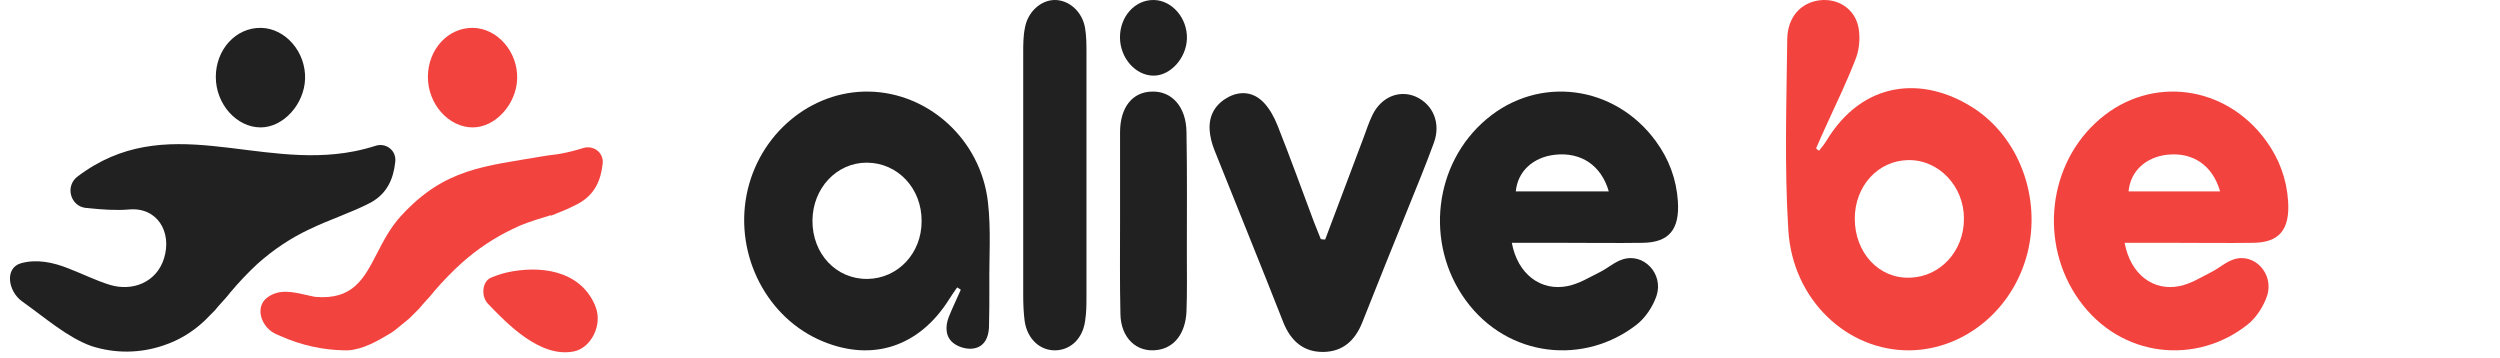
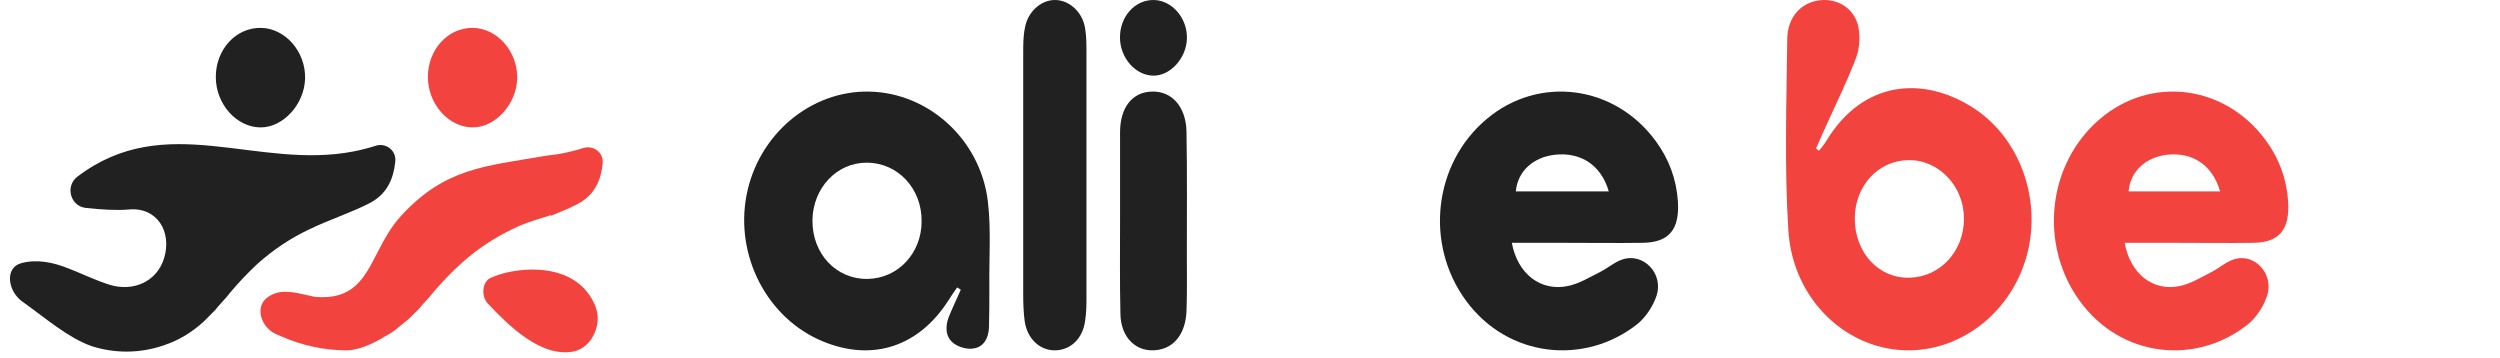
<svg xmlns="http://www.w3.org/2000/svg" width="307" height="44" viewBox="0 0 307 44" fill="none">
  <path d="M223.374 18.508C223.688 18.124 224.002 17.74 224.271 17.308C228.753 9.873 236.15 9.298 242.291 13.231C247.984 16.877 250.674 24.312 248.971 31.076C247.222 37.983 241.305 42.876 234.626 43.02C226.916 43.164 220.147 36.88 219.609 28.293C219.116 20.474 219.385 12.655 219.474 4.789C219.519 2.054 221.178 0.328 223.419 0.04C225.66 -0.248 227.767 1.047 228.216 3.35C228.44 4.501 228.35 5.94 227.947 7.043C226.871 9.873 225.571 12.56 224.316 15.294C223.867 16.253 223.464 17.213 223.016 18.22C223.105 18.316 223.24 18.412 223.374 18.508ZM234.357 19.659C230.636 19.707 227.767 22.825 227.767 26.854C227.767 31.028 230.726 34.242 234.536 34.098C238.257 34.002 241.171 30.836 241.171 26.902C241.216 22.921 238.122 19.611 234.357 19.659Z" fill="#F3433F" />
  <path d="M117.535 35.295C117.221 35.769 116.861 36.244 116.546 36.765C112.903 42.552 107.191 44.449 101.075 41.935C94.239 39.137 90.236 31.453 91.675 23.959C93.114 16.512 99.546 11.105 106.742 11.247C114.027 11.39 120.414 17.129 121.313 24.765C121.718 28.18 121.448 31.69 121.493 35.2C121.493 36.86 121.493 38.52 121.448 40.181C121.403 41.509 120.818 42.599 119.559 42.789C118.795 42.931 117.76 42.647 117.131 42.173C116.096 41.414 116.051 40.133 116.501 38.947C116.951 37.809 117.49 36.718 117.985 35.58C117.85 35.485 117.715 35.39 117.535 35.295ZM99.77 27.042C99.726 31.169 102.694 34.299 106.517 34.252C110.25 34.204 113.173 31.121 113.173 27.184C113.218 23.153 110.25 19.975 106.427 19.975C102.739 19.975 99.816 23.105 99.77 27.042Z" fill="#212121" />
  <path d="M185.652 29.818C186.363 33.661 189.207 35.797 192.494 35.132C193.916 34.848 195.205 34.041 196.538 33.377C197.471 32.902 198.315 32.143 199.248 31.858C201.825 31.004 204.313 33.614 203.425 36.319C202.98 37.647 202.047 39.023 201.025 39.83C194.627 44.86 185.163 44.006 179.965 36.841C174.944 29.913 176.055 20.09 182.542 14.633C188.94 9.224 198.271 10.41 203.336 17.338C204.935 19.521 205.869 21.988 206.046 24.741C206.268 28.204 204.935 29.77 201.736 29.818C198.493 29.865 195.249 29.818 191.961 29.818C189.917 29.818 187.874 29.818 185.652 29.818ZM197.56 23.507C196.627 20.28 194.138 18.667 190.984 18.999C188.273 19.284 186.363 21.039 186.141 23.507C189.873 23.507 193.605 23.507 197.56 23.507Z" fill="#212121" />
  <path d="M260.906 29.818C261.606 33.661 264.405 35.797 267.642 35.132C269.041 34.848 270.31 34.041 271.622 33.377C272.54 32.902 273.371 32.143 274.29 31.858C276.827 31.004 279.276 33.614 278.401 36.319C277.964 37.647 277.045 39.023 276.039 39.83C269.741 44.86 260.425 44.006 255.308 36.841C250.365 29.913 251.459 20.09 257.844 14.633C264.143 9.224 273.328 10.41 278.314 17.338C279.888 19.521 280.807 21.988 280.982 24.741C281.2 28.204 279.888 29.77 276.739 29.818C273.546 29.865 270.353 29.818 267.117 29.818C265.105 29.818 263.093 29.818 260.906 29.818ZM272.628 23.507C271.709 20.28 269.26 18.667 266.155 18.999C263.486 19.284 261.606 21.039 261.387 23.507C265.061 23.507 268.735 23.507 272.628 23.507Z" fill="#F3433F" />
-   <path d="M162.732 29.412C164.299 25.238 165.866 21.11 167.433 16.936C167.791 15.987 168.105 14.991 168.552 14.089C169.627 11.907 171.821 11.006 173.836 11.86C175.985 12.809 176.97 15.133 176.074 17.552C175.089 20.256 173.97 22.96 172.895 25.617C171.015 30.266 169.134 34.915 167.299 39.564C166.403 41.841 164.881 43.169 162.553 43.217C160.135 43.264 158.523 41.936 157.583 39.564C154.807 32.495 151.941 25.475 149.121 18.406C148.807 17.6 148.583 16.746 148.539 15.892C148.449 14.042 149.345 12.714 150.867 11.907C152.434 11.101 154.001 11.338 155.21 12.619C155.926 13.378 156.463 14.374 156.866 15.37C158.434 19.308 159.866 23.293 161.344 27.23C161.612 27.942 161.926 28.653 162.195 29.365C162.418 29.412 162.597 29.412 162.732 29.412Z" fill="#212121" />
  <path d="M125.651 21.415C125.651 16.47 125.651 11.524 125.651 6.531C125.651 5.475 125.651 4.418 125.863 3.41C126.2 1.49 127.762 0.049 129.451 0.001C131.224 -0.047 132.912 1.394 133.25 3.458C133.419 4.466 133.419 5.523 133.419 6.579C133.419 16.47 133.419 26.409 133.419 36.299C133.419 37.355 133.419 38.364 133.25 39.42C132.955 41.581 131.477 42.973 129.62 43.021C127.678 43.069 126.116 41.581 125.82 39.372C125.694 38.364 125.651 37.307 125.651 36.251C125.651 31.306 125.651 26.36 125.651 21.415Z" fill="#212121" />
  <path d="M137.543 26.896C137.543 23.329 137.543 19.762 137.543 16.242C137.543 13.198 139.051 11.295 141.445 11.248C143.884 11.153 145.657 13.103 145.701 16.195C145.79 21.189 145.746 26.135 145.746 31.13C145.746 33.508 145.79 35.886 145.701 38.264C145.568 40.975 144.194 42.688 142.154 42.973C139.583 43.353 137.632 41.498 137.588 38.55C137.499 34.649 137.543 30.749 137.543 26.896Z" fill="#212121" />
  <path d="M141.702 0.001C143.945 0.046 145.833 2.244 145.754 4.757C145.676 7.135 143.748 9.289 141.663 9.289C139.46 9.289 137.532 7.135 137.532 4.577C137.532 2.02 139.381 -0.044 141.702 0.001Z" fill="#212121" />
  <path d="M58.105 3.423C61.095 3.482 63.612 6.375 63.508 9.682C63.403 12.811 60.833 15.645 58.052 15.645C55.115 15.645 52.545 12.811 52.545 9.445C52.545 6.08 55.01 3.364 58.105 3.423Z" fill="#F3433F" />
  <path d="M32.062 3.423C35.051 3.482 37.569 6.375 37.464 9.682C37.359 12.811 34.789 15.645 32.009 15.645C29.072 15.645 26.501 12.811 26.501 9.445C26.501 6.08 28.967 3.364 32.062 3.423Z" fill="#212121" />
  <path d="M2.608 32.317C0.542 32.877 0.958 35.764 2.733 37.026C5.624 39.081 8.285 41.437 11.207 42.49C14.122 43.433 17.213 43.404 20.114 42.405C21.939 41.802 23.637 40.781 25.104 39.404L26.427 38.068C26.888 37.485 27.225 37.158 27.674 36.646C27.911 36.39 28.073 36.162 28.298 35.892C29.333 34.661 30.433 33.503 31.591 32.423C33.542 30.672 35.695 29.236 37.991 28.157C40.486 26.948 43.168 26.109 45.476 24.901C47.517 23.802 48.319 21.998 48.542 19.845C48.689 18.432 47.337 17.473 46.075 17.919C45.216 18.191 44.346 18.414 43.467 18.587C31.504 20.919 20.368 13.451 9.511 21.687C7.965 22.859 8.643 25.323 10.527 25.531C12.342 25.73 14.337 25.863 15.81 25.725C19.303 25.398 21.137 28.47 20.152 31.697C19.241 34.684 16.272 35.821 13.502 34.982C11.818 34.47 10.172 33.645 8.513 33.006C6.457 32.166 4.466 31.812 2.608 32.317Z" fill="#212121" />
  <path d="M68.912 25.98C68.502 26.152 68.086 26.321 67.666 26.488C67.654 26.468 67.641 26.447 67.629 26.426C67.313 26.527 66.995 26.626 66.677 26.724C65.449 27.104 64.216 27.486 63.076 28.066C60.792 29.132 58.649 30.551 56.708 32.281C55.535 33.346 54.42 34.491 53.369 35.709C53.29 35.804 53.219 35.893 53.15 35.98C53.023 36.139 52.901 36.291 52.748 36.454C52.596 36.627 52.456 36.779 52.32 36.926C52.058 37.211 51.809 37.48 51.507 37.859L50.413 38.958C50.266 39.106 50.107 39.24 49.945 39.369C49.542 39.687 48.794 40.302 48.455 40.581C48.338 40.678 48.215 40.765 48.086 40.843C46.414 41.851 44.599 42.911 42.719 43.022H42.322C39.671 42.983 37.048 42.407 34.577 41.322C34.41 41.239 34.223 41.158 34.021 41.08C32.134 40.343 31.187 37.761 32.827 36.53C34.278 35.462 35.896 35.832 37.58 36.217C37.943 36.3 38.309 36.384 38.677 36.454C43.329 36.867 44.688 34.233 46.29 31.127C47.082 29.591 47.934 27.939 49.273 26.484C54.644 20.642 59.51 20.423 66.758 19.173C67.621 19.024 68.233 18.994 68.976 18.851C69.847 18.682 70.71 18.463 71.562 18.197C72.814 17.76 74.156 18.699 74.01 20.082C73.789 22.189 72.994 23.956 70.968 25.031C70.767 25.134 70.564 25.236 70.357 25.334C69.892 25.58 69.408 25.79 68.912 25.98Z" fill="#F3433F" />
  <path d="M73.027 37.396C73.148 37.67 73.234 37.933 73.296 38.189C73.8 40.293 72.438 42.775 70.445 43.161C66.366 43.951 62.362 39.862 59.908 37.286C59.058 36.393 59.187 34.566 60.291 34.101C60.909 33.841 61.541 33.63 62.185 33.471C66.119 32.584 71.112 33.069 73.027 37.396Z" fill="#F3433F" />
</svg>